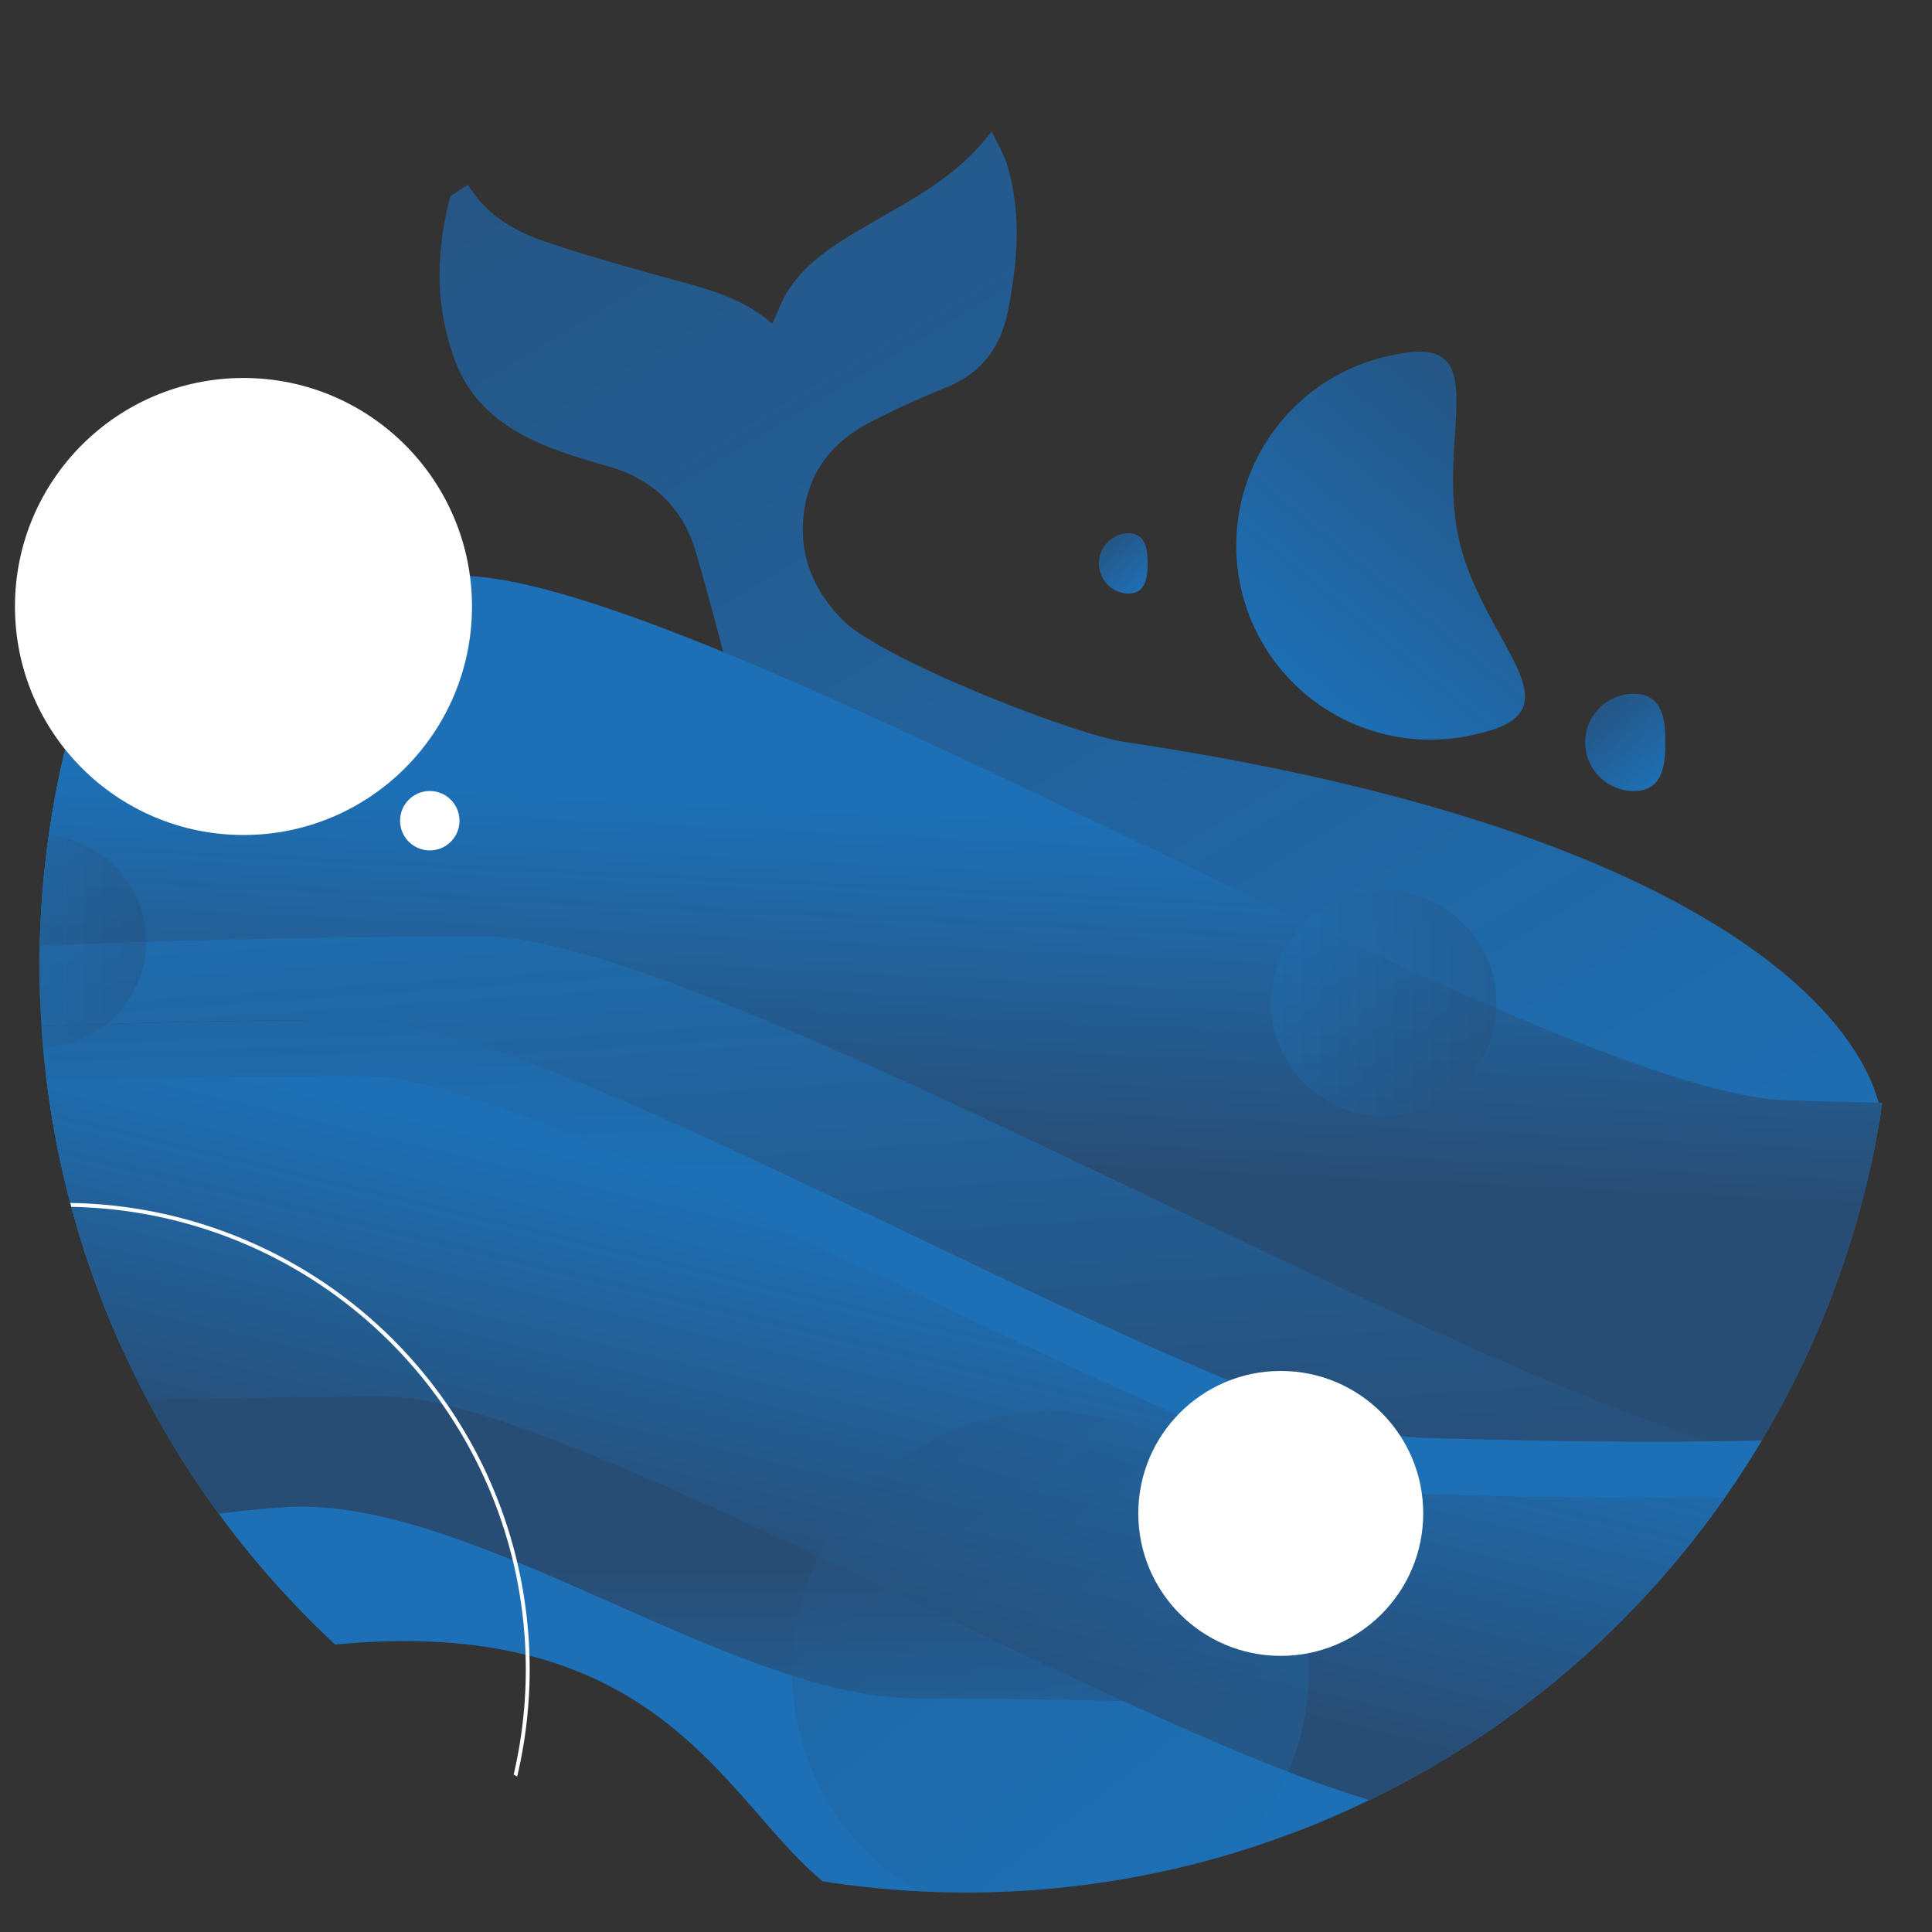
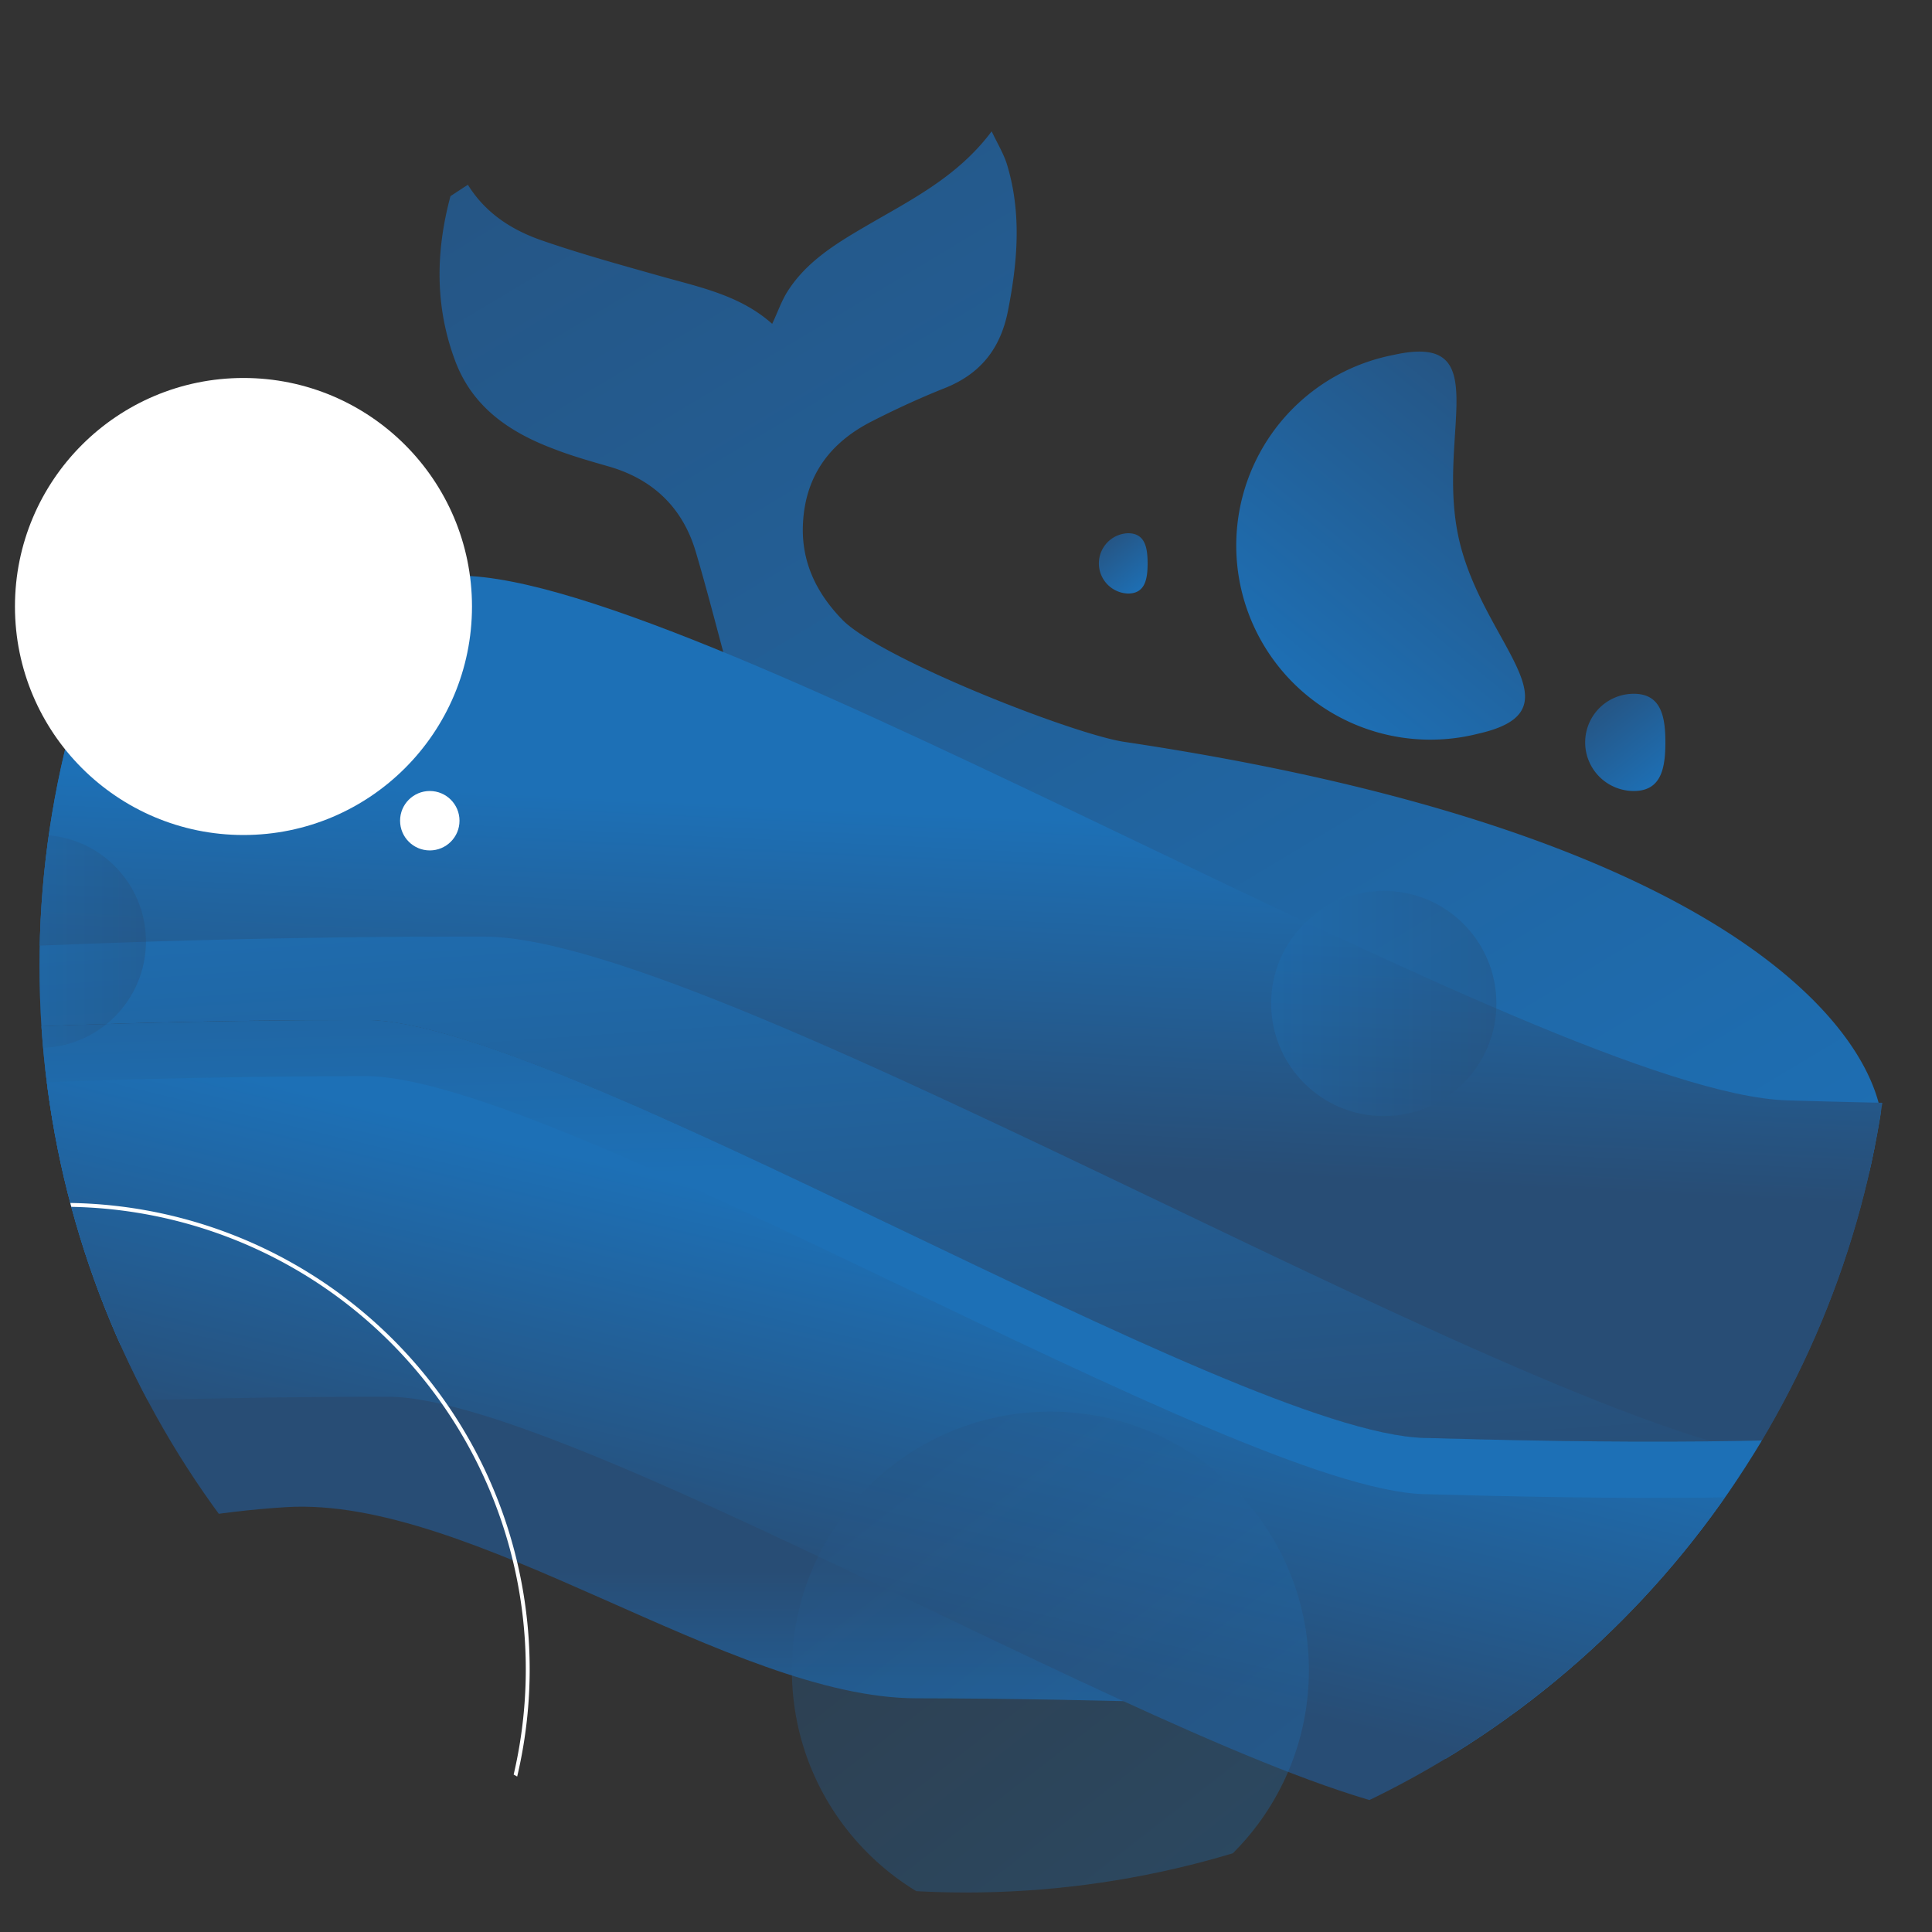
<svg xmlns="http://www.w3.org/2000/svg" xmlns:xlink="http://www.w3.org/1999/xlink" id="Capa_1" data-name="Capa 1" viewBox="0 0 500 500">
  <rect x="0" y="0" width="500" height="500" fill="#333333" stroke="none" />
  <defs>
    <style>.cls-1{fill:none;}.cls-2{clip-path:url(#clip-path);}.cls-3{fill:url(#Degradado_sin_nombre_10);}.cls-4{fill:url(#Degradado_sin_nombre_10-2);}.cls-5{fill:url(#Degradado_sin_nombre_65);}.cls-6{fill:url(#Degradado_sin_nombre_10-4);}.cls-7{fill:url(#Degradado_sin_nombre_14);}.cls-8{fill:url(#Degradado_sin_nombre_14-2);}.cls-9{fill:url(#Degradado_sin_nombre_14-4);}.cls-10{fill:url(#Degradado_sin_nombre_14-5);}.cls-11{clip-path:url(#clip-path-2);}.cls-12{fill:url(#Degradado_sin_nombre_9);}.cls-13{fill:url(#Degradado_sin_nombre_9-2);}.cls-14{fill:url(#Degradado_sin_nombre_9-3);}.cls-15{fill:url(#Degradado_sin_nombre_9-4);}.cls-16{fill:url(#Degradado_sin_nombre_9-5);}.cls-17{fill:url(#Degradado_sin_nombre_9-6);}.cls-18{fill:url(#Degradado_sin_nombre_9-7);}.cls-19{fill:url(#Degradado_sin_nombre_9-8);}.cls-20{fill:url(#Degradado_sin_nombre_9-9);}.cls-21,.cls-22,.cls-27{opacity:0.35;}.cls-21{fill:url(#Degradado_sin_nombre_9-10);}.cls-22{fill:url(#Degradado_sin_nombre_9-11);}.cls-23{fill:#fff;}.cls-24{fill:url(#Degradado_sin_nombre_9-12);}.cls-25{fill:url(#Degradado_sin_nombre_9-13);}.cls-26{fill:url(#Degradado_sin_nombre_9-14);}.cls-27{fill:url(#Degradado_sin_nombre_9-15);}</style>
    <clipPath id="clip-path">
      <circle class="cls-1" cx="-436.19" cy="250" r="239.78" />
    </clipPath>
    <linearGradient id="Degradado_sin_nombre_10" x1="-359.58" y1="59.2" x2="-380.03" y2="304.62" gradientUnits="userSpaceOnUse">
      <stop offset="0" stop-color="#e10b17" />
      <stop offset="1" stop-color="#bd1823" />
    </linearGradient>
    <linearGradient id="Degradado_sin_nombre_10-2" x1="-374.9" y1="218.41" x2="-374.9" y2="296.26" xlink:href="#Degradado_sin_nombre_10" />
    <linearGradient id="Degradado_sin_nombre_65" x1="-373.53" y1="262.17" x2="-370.7" y2="197.18" gradientUnits="userSpaceOnUse">
      <stop offset="0" stop-color="#e74f1c" />
      <stop offset="1" stop-color="#efb50b" />
    </linearGradient>
    <linearGradient id="Degradado_sin_nombre_10-4" x1="-373.53" y1="292.74" x2="-370.7" y2="227.75" xlink:href="#Degradado_sin_nombre_10" />
    <linearGradient id="Degradado_sin_nombre_14" x1="-867.7" y1="389.14" x2="469.18" y2="389.14" gradientUnits="userSpaceOnUse">
      <stop offset="0" stop-color="#2cab67" />
      <stop offset="1" stop-color="#44704f" />
    </linearGradient>
    <linearGradient id="Degradado_sin_nombre_14-2" x1="-374.9" y1="377.91" x2="-374.9" y2="455.76" xlink:href="#Degradado_sin_nombre_14" />
    <linearGradient id="Degradado_sin_nombre_14-4" x1="-373.53" y1="421.67" x2="-370.7" y2="356.68" xlink:href="#Degradado_sin_nombre_14" />
    <linearGradient id="Degradado_sin_nombre_14-5" x1="-363.52" y1="335.91" x2="-372.27" y2="449.65" xlink:href="#Degradado_sin_nombre_14" />
    <clipPath id="clip-path-2">
      <circle class="cls-1" cx="250" cy="250" r="239.78" />
    </clipPath>
    <linearGradient id="Degradado_sin_nombre_9" x1="-72.98" y1="367.3" x2="-424.2" y2="-83.95" gradientTransform="translate(529.8 17.65) rotate(6.91)" gradientUnits="userSpaceOnUse">
      <stop offset="0" stop-color="#1d70b6" />
      <stop offset="1" stop-color="#284d75" />
    </linearGradient>
    <linearGradient id="Degradado_sin_nombre_9-2" x1="707.86" y1="262.88" x2="714.89" y2="101.32" gradientTransform="translate(-326.98 40.11) rotate(-3.94)" xlink:href="#Degradado_sin_nombre_9" />
    <linearGradient id="Degradado_sin_nombre_9-3" x1="409.75" y1="482.11" x2="409.75" y2="406.62" gradientTransform="matrix(1, 0, 0, 1, 0, 0)" xlink:href="#Degradado_sin_nombre_9" />
    <linearGradient id="Degradado_sin_nombre_9-4" x1="-205.02" y1="272.1" x2="1514.81" y2="272.1" gradientTransform="translate(-326.98 40.11) rotate(-3.94)" xlink:href="#Degradado_sin_nombre_9" />
    <linearGradient id="Degradado_sin_nombre_9-5" x1="721.2" y1="200.78" x2="721.2" y2="398.93" gradientTransform="translate(-326.98 40.11) rotate(-3.94)" xlink:href="#Degradado_sin_nombre_9" />
    <linearGradient id="Degradado_sin_nombre_9-6" x1="241.5" y1="210.34" x2="237.16" y2="300.01" gradientTransform="matrix(1, 0, 0, 1, 0, 0)" xlink:href="#Degradado_sin_nombre_9" />
    <linearGradient id="Degradado_sin_nombre_9-7" x1="715.74" y1="200.78" x2="715.74" y2="398.93" gradientTransform="translate(-326.98 40.11) rotate(-3.94)" xlink:href="#Degradado_sin_nombre_9" />
    <linearGradient id="Degradado_sin_nombre_9-8" x1="716.68" y1="308.05" x2="723.49" y2="151.37" gradientTransform="translate(-326.98 40.11) rotate(-3.94)" xlink:href="#Degradado_sin_nombre_9" />
    <linearGradient id="Degradado_sin_nombre_9-9" x1="403.75" y1="359.95" x2="381.12" y2="454.53" gradientTransform="matrix(1, 0, 0, 1, 0, 0)" xlink:href="#Degradado_sin_nombre_9" />
    <linearGradient id="Degradado_sin_nombre_9-10" x1="-17.32" y1="243.63" x2="37.77" y2="243.63" gradientTransform="matrix(1, 0, 0, 1, 0, 0)" xlink:href="#Degradado_sin_nombre_9" />
    <linearGradient id="Degradado_sin_nombre_9-11" x1="317.63" y1="491.05" x2="203.11" y2="343.92" gradientTransform="matrix(1, 0, 0, 1, 0, 0)" xlink:href="#Degradado_sin_nombre_9" />
    <linearGradient id="Degradado_sin_nombre_9-12" x1="-3869.26" y1="3353.16" x2="-3945.15" y2="3255.66" gradientTransform="translate(4454.36 3221.39) rotate(77.33)" xlink:href="#Degradado_sin_nombre_9" />
    <linearGradient id="Degradado_sin_nombre_9-13" x1="430.24" y1="203.05" x2="409.39" y2="176.25" gradientTransform="matrix(1, 0, 0, 1, 0, 0)" xlink:href="#Degradado_sin_nombre_9" />
    <linearGradient id="Degradado_sin_nombre_9-14" x1="296.53" y1="152.58" x2="283.59" y2="135.96" gradientTransform="matrix(1, 0, 0, 1, 0, 0)" xlink:href="#Degradado_sin_nombre_9" />
    <linearGradient id="Degradado_sin_nombre_9-15" x1="328.98" y1="259.7" x2="387.27" y2="259.7" gradientTransform="matrix(1, 0, 0, 1, 0, 0)" xlink:href="#Degradado_sin_nombre_9" />
  </defs>
  <title>tema</title>
  <g class="cls-2">
    <path class="cls-3" d="M117.9,219.59c-31.94-1.87-64.32-4.67-97.66-2.13-31,2.36-61.86,24.76-93.93,25-38,.27-75.74-1.21-113.08-3-38.2-1.88-168-48.43-206.51-49.79-37.24-1.32-74.76-2-112.27-2.1-75.88-.24-60.42,46-135,50.05-68.76,3.75-149.72-13.76-209.67-3.43-5.8,1-11.66,2-17.49,3.06v29.28c5.83-1,11.69-2.06,17.49-3.06,60-10.33,140.91,7.19,209.67,3.43,74.57-4.07,59.11-50.28,135-50,37.51.12,75,.77,112.27,2.09,38.48,1.36,168.31,47.91,206.51,49.8,37.34,1.84,75.12,3.32,113.08,3.05,32.07-.24,62.93-22.63,93.93-25,33.34-2.54,65.72.26,97.66,2.13Z" />
    <path class="cls-4" d="M117.9,239.36c-31.94-1.87-64.32-4.67-97.66-2.13-31,2.36-61.86,24.76-93.93,25-38,.28-75.74-1.2-113.08-3.05-38.2-1.88-168-48.43-206.51-49.79-37.24-1.32-74.76-2-112.27-2.09-75.88-.24-60.42,46-135,50-68.76,3.76-149.72-13.76-209.67-3.43-5.8,1-11.66,2-17.49,3.06v29.29c5.83-1,11.69-2.06,17.49-3.06,60-10.34,140.91,7.18,209.67,3.43,74.57-4.07,59.11-50.29,135-50.05,37.51.12,75,.77,112.27,2.09C-354.8,240-225,286.58-186.77,288.46c37.34,1.84,75.12,3.32,113.08,3.05,32.07-.23,62.93-22.63,93.93-25,33.34-2.54,65.72.26,97.66,2.13Z" />
    <path class="cls-4" d="M117.9,268.65C86,266.78,53.58,264,20.24,266.52c-31,2.36-61.86,24.76-93.93,25-38,.27-75.74-1.21-113.08-3.05-38.2-1.88-168-48.43-206.51-49.8-37.24-1.32-74.76-2-112.27-2.09-75.88-.24-60.42,46-135,50.05-68.76,3.75-149.72-13.77-209.67-3.43-5.8,1-11.66,2-17.49,3.06v32.66c5.83-1,11.69-2.06,17.49-3.06,60-10.33,140.91,7.18,209.67,3.43,74.57-4.07,59.11-50.29,135-50,37.51.12,75,.78,112.27,2.1,38.48,1.36,168.31,47.91,206.51,49.79,37.34,1.84,75.12,3.32,113.08,3.05,32.07-.23,62.93-22.63,93.93-25,33.34-2.54,65.72.26,97.66,2.13Z" />
-     <path class="cls-5" d="M117.9,268.65C86,266.78,53.58,264,20.24,266.52c-31,2.36-61.86,24.76-93.93,25-38,.27-75.74-1.21-113.08-3.05-38.2-1.88-168-48.43-206.51-49.8-37.24-1.32-74.76-2-112.27-2.09-75.88-.24-60.42,46-135,50.05-68.76,3.75-149.72-13.77-209.67-3.43-5.8,1-11.66,2-17.49,3.06v32.66c5.83-1,11.69-2.06,17.49-3.06,60-10.33,140.91,7.18,209.67,3.43,74.57-4.07,59.11-50.29,135-50,37.51.12,75,.78,112.27,2.1,38.48,1.36,168.31,47.91,206.51,49.79,37.34,1.84,75.12,3.32,113.08,3.05,32.07-.23,62.93-22.63,93.93-25,33.34-2.54,65.72.26,97.66,2.13Z" />
    <path class="cls-6" d="M117.9,299.22c-31.94-1.87-64.32-4.67-97.66-2.13-31,2.36-61.86,24.76-93.93,25-38,.28-75.74-1.21-113.08-3.05-38.2-1.88-168-48.43-206.51-49.79-37.24-1.32-74.76-2-112.27-2.1-75.88-.24-60.42,46-135,50.05-68.76,3.75-149.72-13.76-209.67-3.43-5.8,1-11.66,2-17.49,3.06v32.66c5.83-1,11.69-2.06,17.49-3.06,60-10.33,140.91,7.19,209.67,3.43,74.57-4.07,59.11-50.28,135-50,37.51.12,75,.77,112.27,2.09,38.48,1.36,168.31,47.91,206.51,49.8,37.34,1.84,75.12,3.32,113.08,3,32.07-.23,62.93-22.62,93.93-25,33.34-2.54,65.72.26,97.66,2.13Z" />
-     <path class="cls-7" d="M117.9,379.09C86,377.22,53.58,374.42,20.24,377c-31,2.36-61.86,24.76-93.93,25-38,.28-75.74-1.2-113.08-3.05-38.2-1.88-168-48.43-206.51-49.79-37.24-1.32-74.76-2-112.27-2.09-75.88-.24-60.42,46-135,50-68.76,3.76-149.72-13.76-209.67-3.43-5.8,1-11.66,2-17.49,3.06V426c5.83-1,11.69-2.06,17.49-3.06,60-10.34,140.91,7.18,209.67,3.43,74.57-4.07,59.11-50.29,135-50.05,37.51.12,75,.77,112.27,2.09,38.48,1.37,168.31,47.92,206.51,49.8,37.34,1.84,75.12,3.32,113.08,3.05,32.07-.23,62.93-22.63,93.93-25,33.34-2.54,65.72.26,97.66,2.13Z" />
    <path class="cls-8" d="M117.9,398.86C86,397,53.58,394.19,20.24,396.73c-31,2.37-61.86,24.76-93.93,25-38,.27-75.74-1.21-113.08-3.05-38.2-1.89-168-48.43-206.51-49.8-37.24-1.32-74.76-2-112.27-2.09-75.88-.24-60.42,46-135,50-68.76,3.76-149.72-13.76-209.67-3.43-5.8,1-11.66,2-17.49,3.07v29.28c5.83-1,11.69-2.06,17.49-3.06,60-10.33,140.91,7.18,209.67,3.43,74.57-4.07,59.11-50.29,135-50.05,37.51.12,75,.78,112.27,2.1C-354.8,399.53-225,446.08-186.77,448c37.34,1.84,75.12,3.32,113.08,3.05,32.07-.23,62.93-22.63,93.93-25,33.34-2.54,65.72.26,97.66,2.13Z" />
    <path class="cls-8" d="M117.9,428.15C86,426.28,53.58,423.48,20.24,426c-31,2.36-61.86,24.76-93.93,25-38,.27-75.74-1.21-113.08-3.05-38.2-1.88-168-48.43-206.51-49.79-37.24-1.32-74.76-2-112.27-2.1-75.88-.24-60.42,46-135,50.05-68.76,3.75-149.72-13.76-209.67-3.43-5.8,1-11.66,2-17.49,3.06v32.66c5.83-1,11.69-2.06,17.49-3.06,60-10.33,140.91,7.19,209.67,3.43,74.57-4.07,59.11-50.28,135-50,37.51.11,75,.77,112.27,2.09,38.48,1.36,168.31,47.91,206.51,49.79,37.34,1.85,75.12,3.33,113.08,3.05,32.07-.23,62.93-22.63,93.93-25,33.34-2.54,65.72.26,97.66,2.13Z" />
    <path class="cls-9" d="M117.9,428.15C86,426.28,53.58,423.48,20.24,426c-31,2.36-61.86,24.76-93.93,25-38,.27-75.74-1.21-113.08-3.05-38.2-1.88-168-48.43-206.51-49.79-37.24-1.32-74.76-2-112.27-2.1-75.88-.24-60.42,46-135,50.05-68.76,3.75-149.72-13.76-209.67-3.43-5.8,1-11.66,2-17.49,3.06v32.66c5.83-1,11.69-2.06,17.49-3.06,60-10.33,140.91,7.19,209.67,3.43,74.57-4.07,59.11-50.28,135-50,37.51.11,75,.77,112.27,2.09,38.48,1.36,168.31,47.91,206.51,49.79,37.34,1.85,75.12,3.33,113.08,3.05,32.07-.23,62.93-22.63,93.93-25,33.34-2.54,65.72.26,97.66,2.13Z" />
    <path class="cls-10" d="M117.9,458.72c-31.94-1.87-64.32-4.67-97.66-2.13-31,2.37-61.86,24.76-93.93,25-38,.28-75.74-1.2-113.08-3-38.2-1.89-168-48.44-206.51-49.8-37.24-1.32-74.76-2-112.27-2.09-75.88-.24-60.42,46-135,50-68.76,3.76-149.72-13.76-209.67-3.43-5.8,1-11.66,2-17.49,3.06V509c5.83-1,11.69-2.06,17.49-3.06,60-10.34,140.91,7.18,209.67,3.43,74.57-4.07,59.11-50.29,135-50.05,37.51.12,75,.77,112.27,2.09,38.48,1.37,168.31,47.92,206.51,49.8,37.34,1.84,75.12,3.32,113.08,3.05,32.07-.23,62.93-22.63,93.93-25,33.34-2.54,65.72.26,97.66,2.13Z" />
  </g>
  <g class="cls-11">
    <path class="cls-12" d="M157.57,120.73c11.49,3.31,19.11,10.71,22.47,22,4.18,14.1,7.57,28.45,11.76,42.55,6.24,21,15.1,40.66,30.16,57,2.18,2.37,17.09,17.25,19.46,19.36,1.73-.69,20.66,14.27,22.39,13.57,17.83-7.23,199.74,37.7,217.37,30S489.77,221.68,291,192c-13.38-2-63.35-21.63-73.06-31.67-6.69-6.92-10.64-15-10.13-24.9.63-12.35,7-20.83,17.65-26.3,6.19-3.17,12.54-6.1,19-8.67,9.3-3.69,14.49-10.25,16.41-20.06,2.48-12.65,3.55-25.21-.23-37.73-.86-2.85-2.48-5.47-4-8.68C247.8,45.83,235.62,51.78,224,58.58c-7.6,4.44-15.26,9.09-20.16,16.8-1.61,2.53-2.59,5.47-4,8.43-8.29-7.4-18.75-9.48-28.91-12.35s-20.63-5.75-30.74-9.25c-9-3.13-16.67-8.46-21.09-18.11a11.8,11.8,0,0,0-1.06,1.74c-5.13,15.85-6.18,31.75-.21,47.63,4.52,12,14.16,18.46,25.57,22.74C148,118,152.81,119.36,157.57,120.73Z" />
-     <path class="cls-13" d="M627.2,347.47c-39.38,8.74-75.06,68.34-116.17,71.77-48.68,4.05-97.42,3.64-145.67,2.26C316,420.1,141.24,313.39,91.62,313.34c-41.82,0-83.81,1.2-125.77,3.52V453.17c31.8-12.48,64.89-18.15,99.32-24.5C194,404.92,188.63,496,236.66,496.05c49.63.06,90.43-15.78,139.77-14.38,48.25,1.37,97,1.79,145.67-2.27,41.11-3.42,87.83-52.54,127.2-61.28,67-14.89,125-3.48,186.69-15.41V339.93C768.58,354.39,698.3,331.68,627.2,347.47Z" />
    <path class="cls-14" d="M636,308.85c-39.37,8.74-75,68.35-116.16,71.77-48.68,4.06-97.43,3.64-145.67,2.27-49.35-1.4-224.12-108.11-273.75-108.17-41.81-.05-83.81,1.2-125.76,3.52V414.55c31.8-12.48,64.37-22.31,99.32-24.5,48.17-3,115.17,49.42,163.19,49.47,49.63.06,98.72,2.13,148.07,3.53,48.24,1.37,99.08,12.44,145.67-2.26,30-9.47,84.23-54.51,127.2-61.29,67.83-10.7,125-3.47,186.69-15.4V301.31C777.41,315.77,707.12,293.06,636,308.85Z" />
-     <path class="cls-15" d="M624.64,216c-39.37,8.74-75,68.34-116.16,71.77-48.68,4.05-97.43,3.63-145.67,2.26-49.35-1.4-224.12-108.11-273.75-108.17-38,0-76.22,1-114.38,2.94v74.62c39.87-2.1,79.77-3.24,119.51-3.19,49.62.05,224.4,106.76,273.75,108.16,48.24,1.37,97,1.79,145.67-2.26,41.1-3.43,76.79-63,116.16-71.77,73.3-16.28,145.74,8.36,215.05-9V205.61C774,225.56,699.75,199.29,624.64,216Z" />
    <path class="cls-16" d="M625.18,223.73c-39.38,8.75-75.06,68.35-116.17,71.78-48.68,4.05-97.42,3.63-145.67,2.26C314,296.37,139.22,189.66,89.59,189.6c-38.21,0-76.57,1-114.91,3v74.63c40.05-2.12,80.13-3.27,120-3.23,49.63.06,224.4,106.77,273.75,108.17,48.24,1.37,97,1.79,145.67-2.26,41.11-3.43,76.79-63,116.17-71.77,73.11-16.24,145.36,8.23,214.51-8.87v-75.7C774.12,233.2,700.1,207.1,625.18,223.73Z" />
    <path class="cls-17" d="M503,285.69q-20.22-.31-40.37-.91C400.64,283,181.23,149.06,118.94,149q-72-.08-144.26,3.72v93.68c50.28-2.66,100.59-4.11,150.69-4,62.3.07,281.7,134,343.65,135.79q16.94.48,33.93.81Z" />
    <path class="cls-18" d="M630.31,298.1c-39.38,8.74-75.06,68.34-116.17,71.77-48.68,4.05-97.43,3.63-145.67,2.26C319.12,370.73,144.35,264,94.72,264c-39.91,0-80,1.11-120,3.23v83.23c42-2.31,84-3.56,125.76-3.52,49.63.06,224.4,106.77,273.75,108.17,48.24,1.37,97,1.79,145.67-2.26C561,449.38,596.65,389.78,636,381c71.1-15.78,141.39,6.92,208.8-7.53V289.23C775.67,306.33,703.42,281.86,630.31,298.1Z" />
    <path class="cls-19" d="M630.31,298.1c-39.38,8.74-75.06,68.34-116.17,71.77-48.68,4.05-97.43,3.63-145.67,2.26C319.12,370.73,144.35,264,94.72,264c-39.91,0-80,1.11-120,3.23v83.23c42-2.31,84-3.56,125.76-3.52,49.63.06,224.4,106.77,273.75,108.17,48.24,1.37,97,1.79,145.67-2.26C561,449.38,596.65,389.78,636,381c71.1-15.78,141.39,6.92,208.8-7.53V289.23C775.67,306.33,703.42,281.86,630.31,298.1Z" />
    <path class="cls-20" d="M630.31,312.65c-39.38,8.74-75.06,68.34-116.17,71.77-48.68,4.05-97.43,3.63-145.67,2.26-49.35-1.4-224.12-108.11-273.75-108.17-39.91,0-80,1.11-120,3.23V365c42-2.31,84-3.56,125.76-3.52,49.63.06,224.4,106.77,273.75,108.17,48.24,1.37,97,1.79,145.67-2.26,41.11-3.43,76.79-63,116.16-71.78,71.1-15.78,141.39,6.92,208.8-7.53V303.78C775.67,320.88,703.42,296.41,630.31,312.65Z" />
    <circle class="cls-21" cx="10.22" cy="243.63" r="27.55" />
    <circle class="cls-22" cx="271.84" cy="432.23" r="66.9" />
-     <circle class="cls-23" cx="331.46" cy="391.67" r="36.87" />
    <path class="cls-23" d="M15.27,552.73a120.71,120.71,0,0,1,0-241.41,120.71,120.71,0,1,1,0,241.41Zm0-240.41a119.71,119.71,0,0,0,0,239.41,119.71,119.71,0,1,0,0-239.41Z" />
  </g>
  <path class="cls-24" d="M382.58,189.87a50.24,50.24,0,1,1-22-98c27.07-6.09,10.87,20.61,17,47.68S409.65,183.78,382.58,189.87Z" />
  <path class="cls-25" d="M431,192.13c0,7-1.23,12.58-8.18,12.58a12.58,12.58,0,1,1,0-25.16C429.77,179.55,431,185.18,431,192.13Z" />
  <path class="cls-26" d="M297,145.81c0,4.31-.77,7.8-5.08,7.8a7.81,7.81,0,0,1,0-15.61C296.23,138,297,141.5,297,145.81Z" />
  <circle class="cls-27" cx="358.12" cy="259.7" r="29.15" />
  <circle class="cls-23" cx="63.01" cy="156.96" r="59.14" />
  <circle class="cls-23" cx="111.23" cy="212.4" r="7.69" />
</svg>